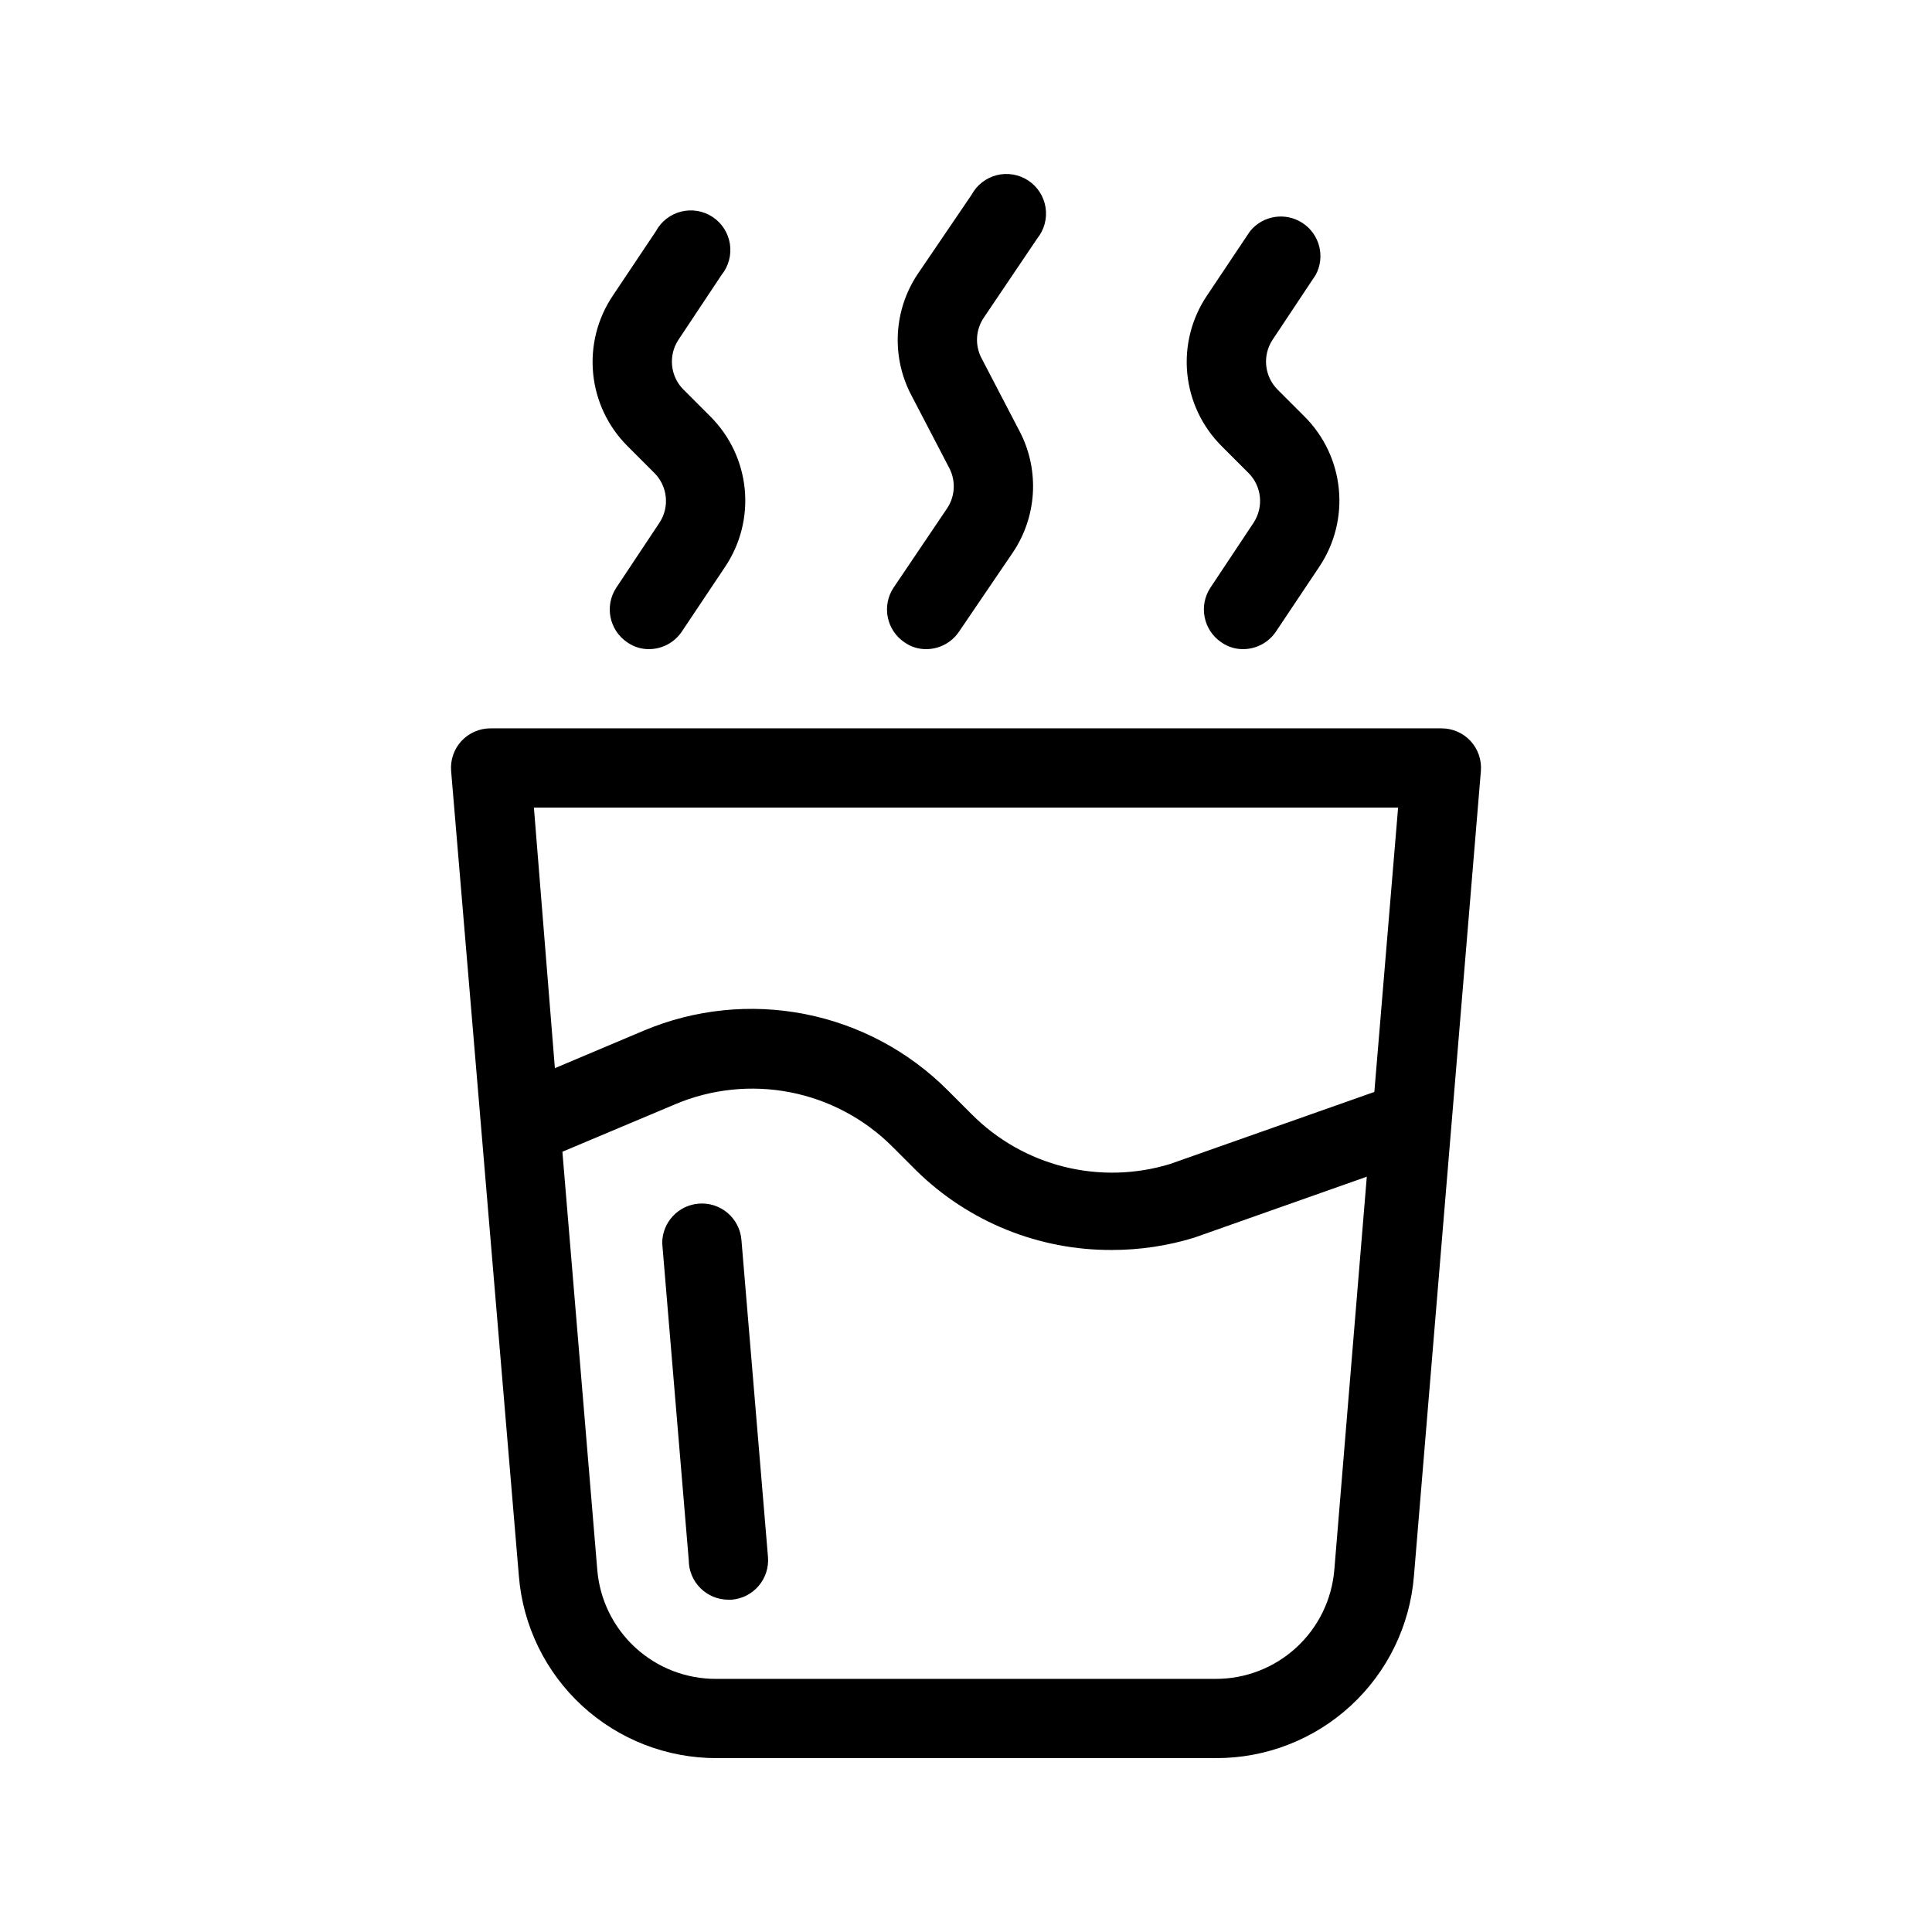
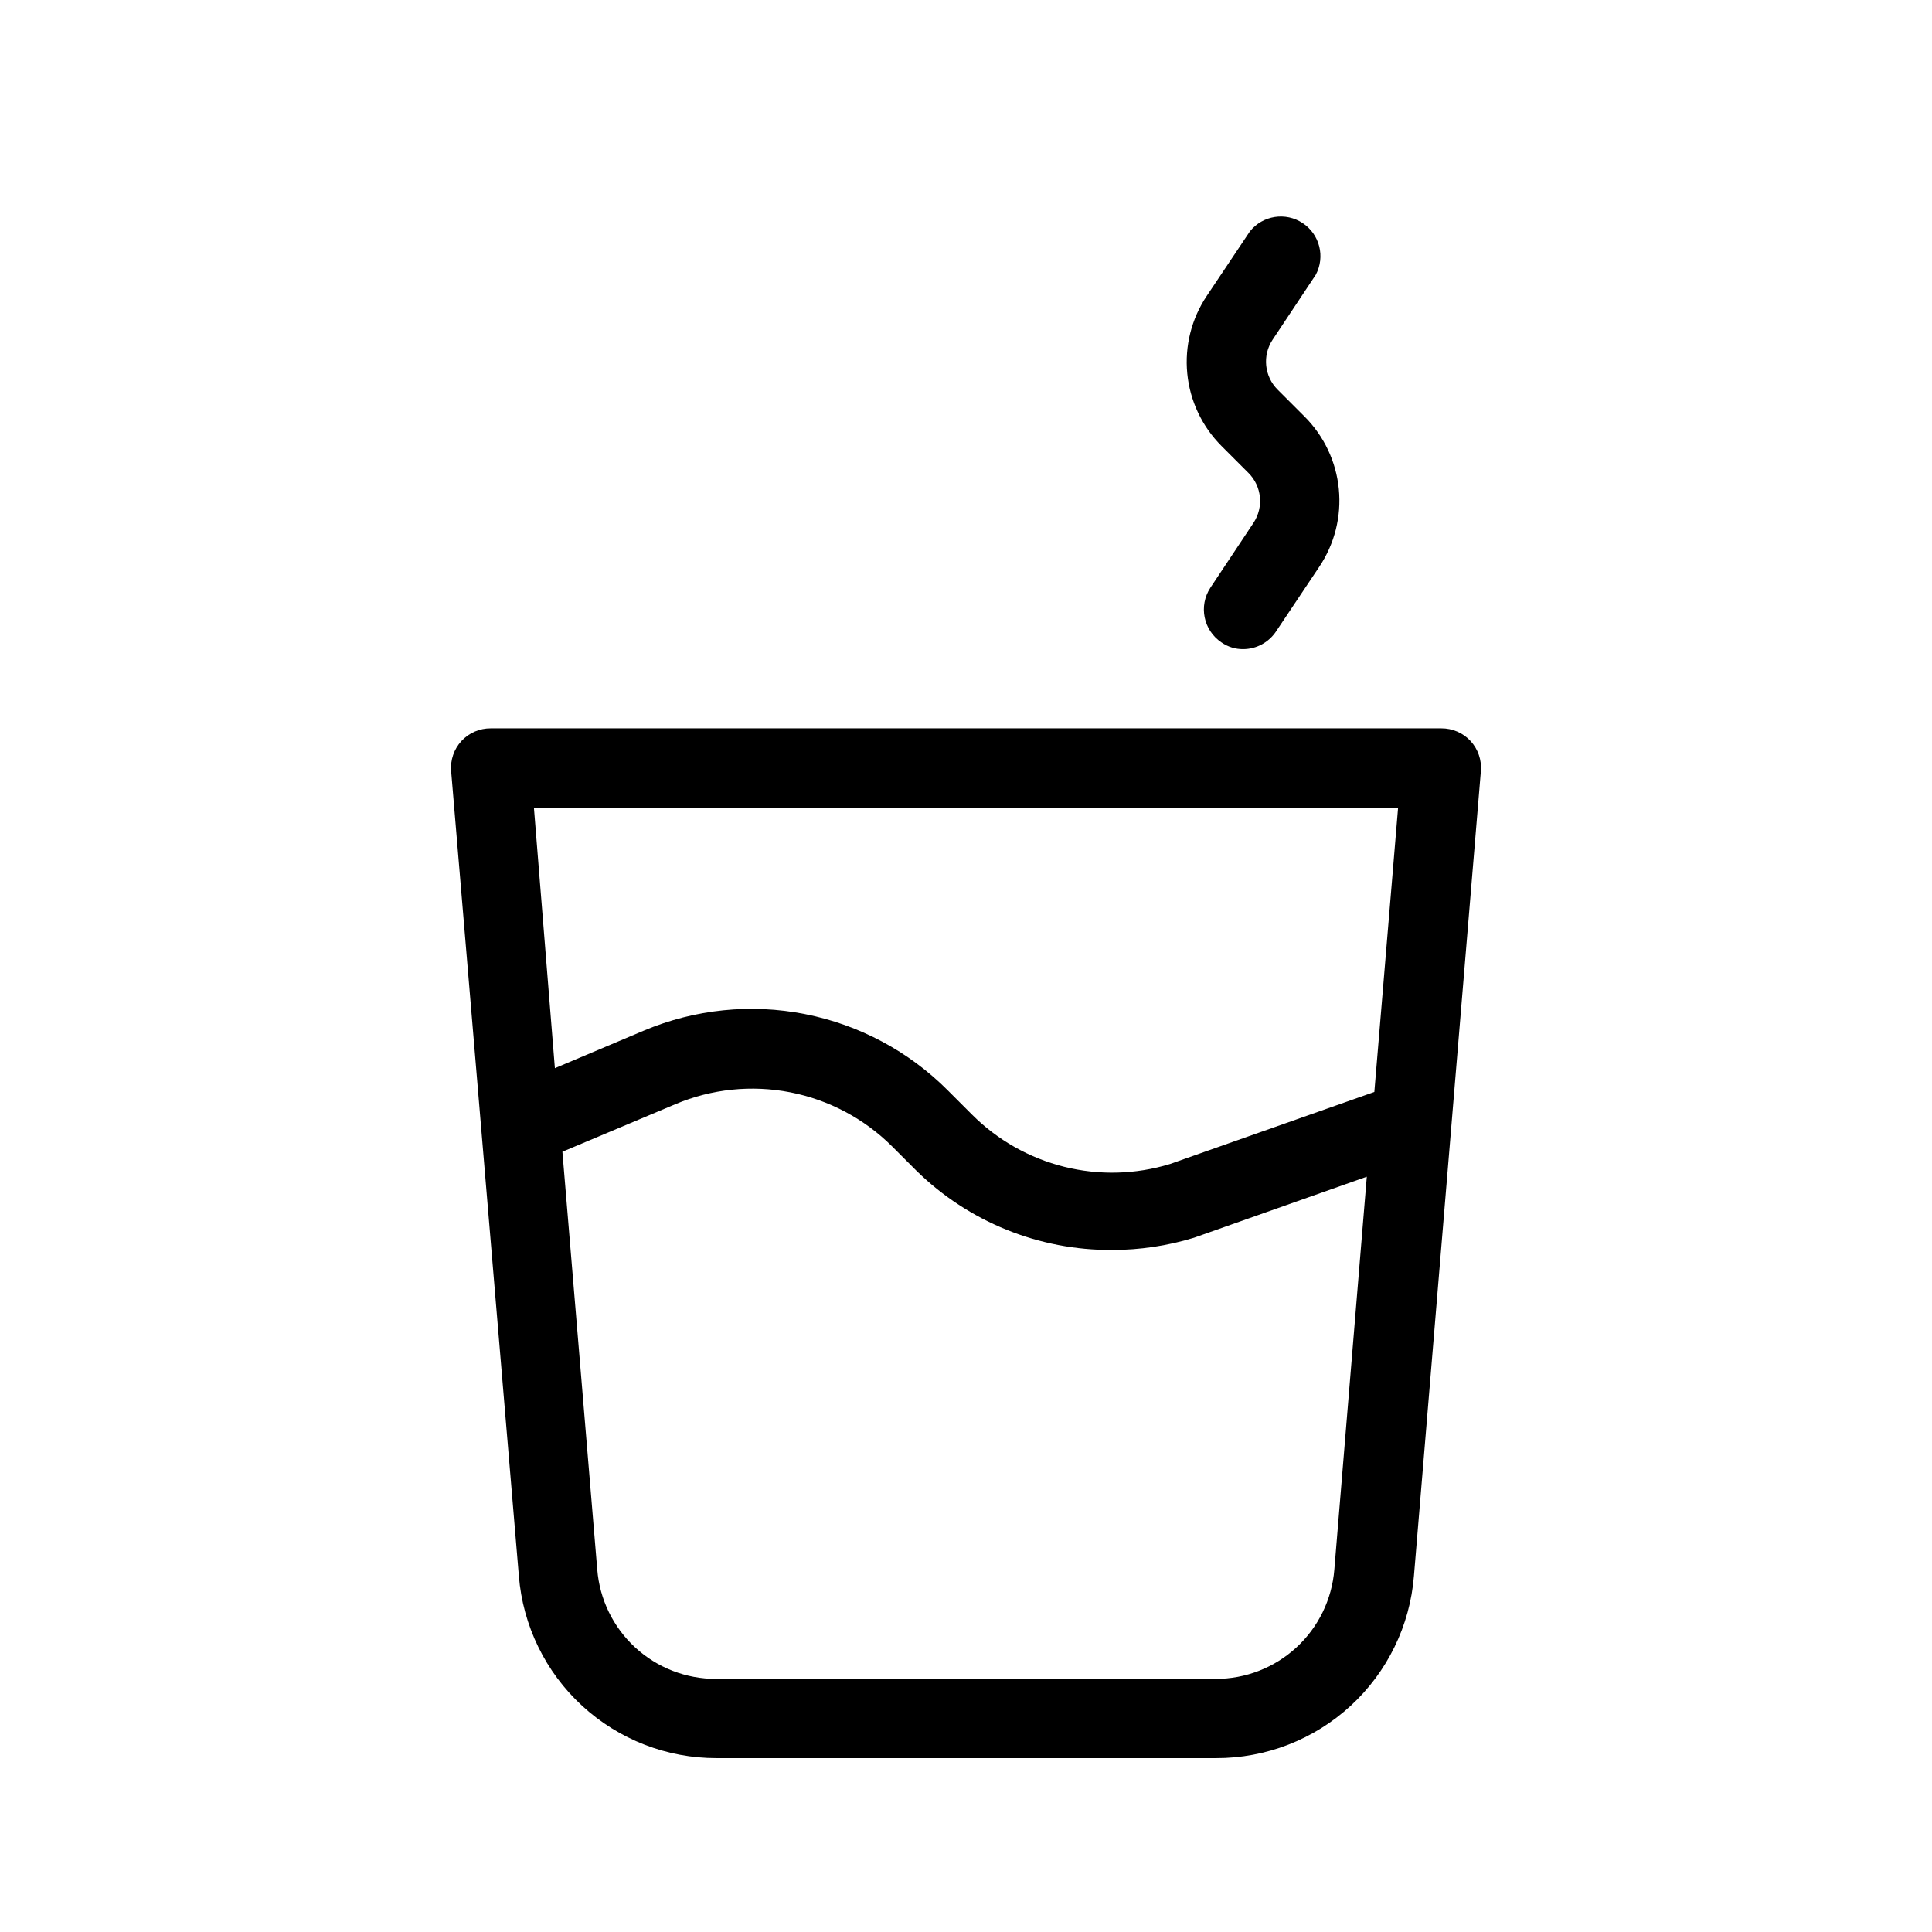
<svg xmlns="http://www.w3.org/2000/svg" fill="#000000" width="800px" height="800px" version="1.1" viewBox="144 144 512 512">
  <g>
-     <path d="m329.15 462.98c-5.465 0.438-9.672 5.012-9.656 10.496l7.031 83.969 0.004-0.004c0 2.785 1.105 5.453 3.074 7.422s4.637 3.074 7.422 3.074h0.84c2.785-0.211 5.371-1.531 7.184-3.656 1.812-2.129 2.703-4.891 2.473-7.68l-7.031-83.969-0.004 0.004c-0.211-2.789-1.531-5.375-3.656-7.188-2.129-1.812-4.891-2.703-7.68-2.469z" />
    <path d="m533.72 340.38c-2.004-2.16-4.82-3.379-7.769-3.359h-251.9c-2.945-0.02-5.766 1.199-7.769 3.359-1.984 2.16-2.973 5.051-2.727 7.977l17.949 213.28c1.055 13.18 7.047 25.473 16.777 34.426 9.73 8.949 22.48 13.898 35.699 13.855h132.25c13.223 0.043 25.973-4.906 35.703-13.855 9.73-8.953 15.723-21.246 16.777-34.426l17.738-213.28c0.246-2.926-0.742-5.816-2.727-7.977zm-19.207 17.633-6.297 75.363-54.16 19.102c-9.117 2.781-18.816 3.031-28.062 0.723-9.246-2.312-17.688-7.098-24.418-13.844l-6.402-6.402c-10.32-10.352-23.496-17.387-37.836-20.211-14.34-2.824-29.195-1.305-42.672 4.359l-23.617 9.973-5.559-69.062zm-16.898 201.94c-0.637 7.906-4.231 15.285-10.07 20.656-5.836 5.371-13.488 8.34-21.418 8.312h-132.36c-7.934 0.027-15.582-2.941-21.422-8.312-5.836-5.371-9.434-12.75-10.066-20.656l-9.238-110.73 29.914-12.594c9.617-4.059 20.227-5.16 30.473-3.16 10.246 2 19.664 7.012 27.047 14.391l6.402 6.402c13.84 13.562 32.477 21.105 51.852 20.992 7.363 0 14.684-1.098 21.727-3.254l45.762-16.164z" />
-     <path d="m317.39 269.32c3.547 3.519 4.117 9.051 1.363 13.223l-11.441 17.215h0.004c-3.164 4.816-1.852 11.281 2.938 14.484 1.691 1.184 3.707 1.809 5.773 1.785 3.512-0.02 6.781-1.793 8.711-4.723l11.441-17.109c4.055-6.055 5.887-13.332 5.18-20.586-0.711-7.254-3.914-14.039-9.062-19.195l-7.137-7.137h-0.004c-3.543-3.523-4.113-9.055-1.363-13.227l11.441-17.215v0.004c1.852-2.301 2.648-5.273 2.199-8.191-0.453-2.918-2.113-5.512-4.574-7.144-2.465-1.629-5.496-2.148-8.363-1.426-2.863 0.719-5.289 2.613-6.684 5.215l-11.441 17.109c-4.059 6.055-5.887 13.332-5.18 20.586 0.707 7.254 3.91 14.035 9.062 19.195z" />
    <path d="m474.84 269.32c3.543 3.519 4.113 9.051 1.363 13.223l-11.441 17.215c-3.16 4.816-1.848 11.281 2.941 14.484 1.688 1.184 3.707 1.809 5.773 1.785 3.508-0.02 6.777-1.793 8.711-4.723l11.441-17.109c4.055-6.055 5.887-13.332 5.176-20.586-0.707-7.254-3.91-14.039-9.062-19.195l-7.137-7.137c-3.543-3.523-4.113-9.055-1.363-13.227l11.441-17.215v0.004c2.562-4.777 1.066-10.719-3.453-13.711-4.516-2.996-10.57-2.055-13.973 2.164l-11.441 17.109c-4.055 6.055-5.887 13.332-5.176 20.586 0.707 7.254 3.91 14.035 9.062 19.195z" />
-     <path d="m389.5 316.03c3.508-0.02 6.777-1.793 8.711-4.723l14.273-20.992c3.074-4.609 4.875-9.949 5.227-15.477 0.348-5.531-0.766-11.055-3.231-16.012l-10.496-20.152c-1.652-3.379-1.375-7.383 0.734-10.496l14.168-20.992c1.852-2.301 2.652-5.273 2.199-8.191-0.453-2.918-2.113-5.512-4.574-7.144-2.461-1.629-5.496-2.148-8.359-1.43-2.863 0.723-5.293 2.617-6.688 5.219l-14.273 20.992h-0.004c-3.07 4.609-4.875 9.949-5.223 15.477-0.352 5.527 0.762 11.051 3.231 16.012l10.496 20.152c1.652 3.379 1.371 7.383-0.734 10.496l-14.168 20.992h-0.004c-3.16 4.816-1.848 11.281 2.941 14.484 1.691 1.184 3.707 1.809 5.773 1.785z" />
  </g>
</svg>